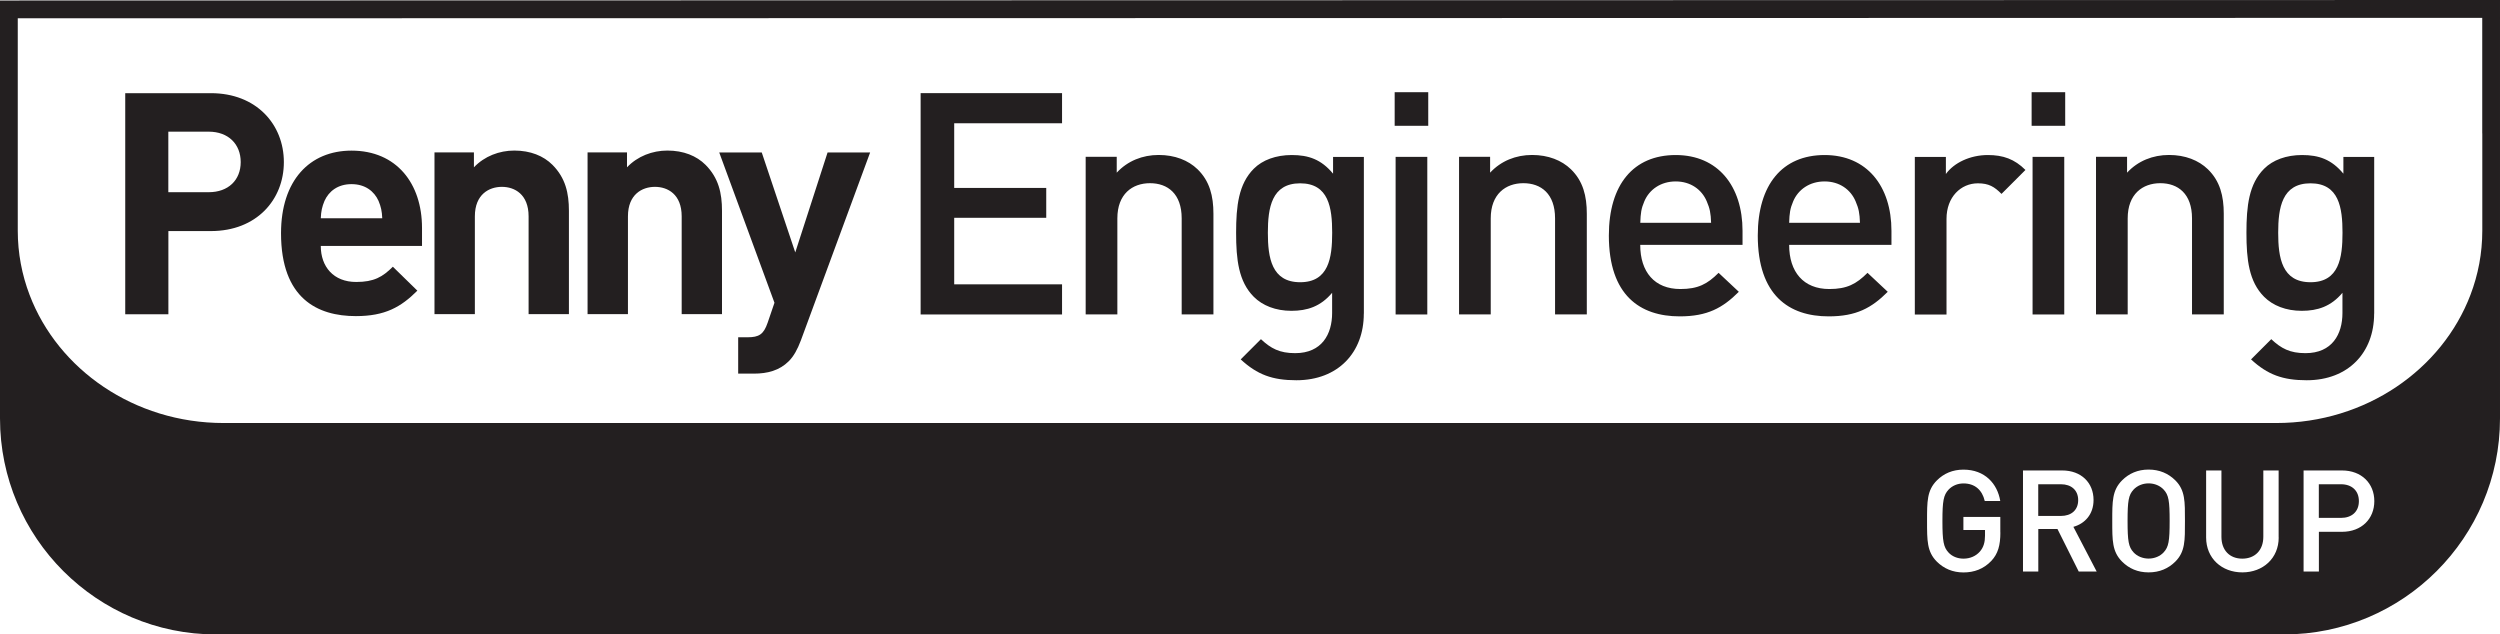
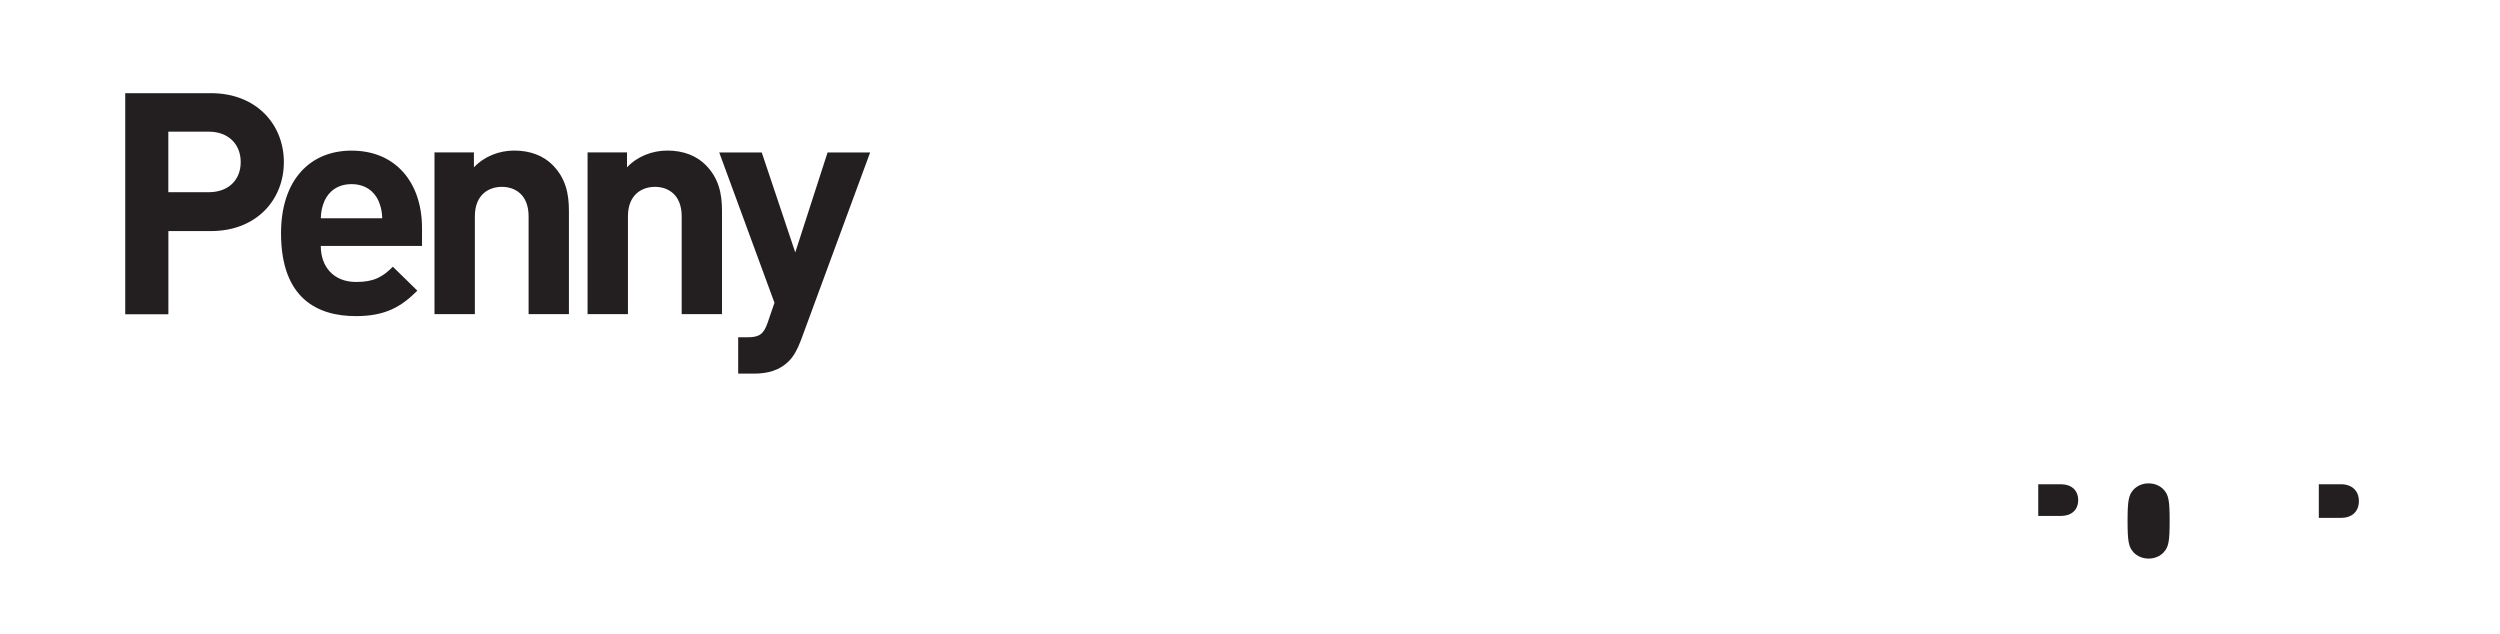
<svg xmlns="http://www.w3.org/2000/svg" id="Layer_2" viewBox="0 0 396.85 100.71">
  <defs>
    <style>      .cls-1 {        fill: #231f20;      }    </style>
  </defs>
  <g id="Layer_1-2" data-name="Layer_1">
    <g>
      <path class="cls-1" d="M138.12,24.2h-6.75l-5.13,15.87-5.32-15.87h-6.75l8.77,23.86-1.08,3.16c-.64,1.87-1.38,2.32-3.2,2.32h-1.48v5.77h2.51c2.12,0,4.04-.49,5.52-1.97.79-.79,1.38-1.87,1.92-3.3l10.99-29.82ZM114.61,49.88v-16.41c0-2.81-.54-5.22-2.61-7.3-1.43-1.43-3.5-2.27-6.06-2.27-2.37,0-4.73.89-6.41,2.66v-2.37h-6.26v25.68h6.41v-15.53c0-3.5,2.27-4.68,4.29-4.68s4.24,1.18,4.24,4.68v15.53h6.41ZM90.31,49.88v-16.41c0-2.81-.54-5.22-2.61-7.3-1.43-1.43-3.5-2.27-6.06-2.27-2.37,0-4.73.89-6.41,2.66v-2.37h-6.26v25.68h6.41v-15.53c0-3.5,2.27-4.68,4.29-4.68s4.24,1.18,4.24,4.68v15.53h6.41ZM60.68,34.65h-9.76c.05-1.13.2-1.82.59-2.76.69-1.53,2.12-2.66,4.29-2.66s3.6,1.13,4.29,2.66c.39.94.54,1.63.59,2.76M66.99,39.04v-2.86c0-7.05-4.04-12.27-11.19-12.27-6.65,0-11.19,4.73-11.19,13.11,0,10.4,5.82,13.16,11.88,13.16,4.63,0,7.15-1.43,9.76-4.04l-3.89-3.8c-1.63,1.63-3.01,2.42-5.82,2.42-3.6,0-5.62-2.42-5.62-5.72h16.07ZM38.21,25.73c0,2.86-1.97,4.78-5.08,4.78h-6.41v-9.61h6.41c3.11,0,5.08,1.97,5.08,4.83M45.06,25.73c0-5.96-4.34-10.94-11.58-10.94h-13.6v35.1h6.85v-13.21h6.75c7.25,0,11.58-4.98,11.58-10.94" />
      <g>
        <path class="cls-1" d="M329.89,79.39c0-1.58-1.1-2.52-2.73-2.52h-3.61v5.03h3.61c1.62,0,2.73-.92,2.73-2.5Z" />
        <path class="cls-1" d="M371.61,76.87h-3.52v5.34h3.52c1.69,0,2.84-.97,2.84-2.66s-1.15-2.68-2.84-2.68Z" />
        <path class="cls-1" d="M341.07,76.73c-.95,0-1.83.38-2.39.99-.79.86-.95,1.76-.95,4.98s.16,4.12.95,4.98c.56.61,1.44.99,2.39.99s1.83-.38,2.39-.99c.79-.86.95-1.76.95-4.98s-.16-4.13-.95-4.98c-.56-.61-1.44-.99-2.39-.99Z" />
-         <path class="cls-1" d="M0,.08v66.34c0,18.91,15.38,34.29,34.29,34.29h328.27c18.91,0,34.29-15.38,34.29-34.29V0L0,.08ZM317.54,84.51c0,2.07-.38,3.4-1.44,4.53-1.22,1.28-2.73,1.83-4.42,1.83s-3.11-.61-4.22-1.71c-1.58-1.58-1.56-3.36-1.56-6.45s-.02-4.87,1.56-6.45c1.1-1.1,2.5-1.71,4.22-1.71,3.4,0,5.39,2.23,5.84,4.98h-2.46c-.41-1.76-1.58-2.79-3.38-2.79-.95,0-1.8.38-2.37.99-.79.86-.97,1.76-.97,4.98s.18,4.15.97,5c.56.61,1.42.97,2.37.97,1.06,0,1.98-.41,2.61-1.13.59-.68.81-1.49.81-2.52v-.9h-3.43v-2.07h5.86v2.46ZM329.98,90.73l-3.38-6.76h-3.04v6.76h-2.43v-16.05h6.22c3.04,0,4.98,1.96,4.98,4.69,0,2.3-1.4,3.76-3.2,4.26l3.7,7.1h-2.84ZM345.31,89.15c-1.1,1.1-2.52,1.71-4.24,1.71s-3.11-.61-4.21-1.71c-1.58-1.58-1.56-3.36-1.56-6.45s-.02-4.87,1.56-6.45c1.1-1.1,2.5-1.71,4.21-1.71s3.13.61,4.24,1.71c1.58,1.58,1.53,3.36,1.53,6.45s.05,4.87-1.53,6.45ZM361.72,85.32c0,3.31-2.5,5.54-5.77,5.54s-5.75-2.23-5.75-5.54v-10.64h2.43v10.53c0,2.14,1.31,3.47,3.31,3.47s3.34-1.33,3.34-3.47v-10.53h2.43v10.64ZM371.75,84.42h-3.65v6.31h-2.43v-16.05h6.09c3.13,0,5.14,2.07,5.14,4.87s-2.01,4.87-5.14,4.87ZM394.04,21.16v15.46c0,3.57-.66,7-1.88,10.19-4.5,11.84-16.61,20.34-30.81,20.34H35.5c-14.19,0-26.3-8.5-30.8-20.33-1.22-3.19-1.88-6.63-1.88-10.2V2.9h18.81s10.57,0,10.57,0l330.81-.06h31.02s0,18.34,0,18.34Z" />
      </g>
-       <path class="cls-1" d="M371.85,36.95c0,3.95-.54,7.85-5.08,7.85s-5.13-3.9-5.13-7.85.59-7.85,5.13-7.85,5.08,3.9,5.08,7.85M376.88,49.78v-24.87h-4.89v2.66c-1.88-2.27-3.9-2.96-6.56-2.96-2.52,0-4.64.79-6.02,2.17-2.42,2.42-2.81,5.92-2.81,10.17s.39,7.75,2.81,10.17c1.38,1.38,3.45,2.22,5.97,2.22s4.64-.69,6.46-2.86v3.21c0,3.36-1.63,6.37-5.87,6.37-2.47,0-3.85-.74-5.43-2.22l-3.21,3.21c2.62,2.42,5.03,3.31,8.83,3.31,6.66,0,10.71-4.44,10.71-10.56M353,49.92v-15.99c0-2.81-.59-5.18-2.52-7.06-1.48-1.43-3.6-2.27-6.17-2.27s-4.93.94-6.66,2.81v-2.52h-4.93v25.02h5.03v-15.25c0-3.85,2.37-5.58,5.18-5.58s5.03,1.68,5.03,5.58v15.25h5.03ZM327.68,24.9h-5.03v25.02h5.03v-25.02ZM327.83,14.64h-5.33v5.33h5.33v-5.33ZM321.52,26.98c-1.73-1.73-3.55-2.37-5.97-2.37-2.81,0-5.38,1.23-6.66,3.01v-2.71h-4.93v25.02h5.03v-15.2c0-3.45,2.27-5.63,4.98-5.63,1.73,0,2.62.54,3.75,1.68l3.8-3.8ZM295.26,35.37h-11.25c.05-1.53.15-2.27.64-3.41.79-1.88,2.62-3.16,4.98-3.16s4.14,1.28,4.93,3.16c.49,1.14.64,1.87.69,3.41M300.25,38.87v-2.22c0-7.11-3.9-12.04-10.61-12.04s-10.61,4.69-10.61,12.78c0,9.52,4.98,12.83,11.25,12.83,4.39,0,6.81-1.33,9.38-3.9l-3.21-3.01c-1.78,1.78-3.26,2.57-6.07,2.57-4.1,0-6.37-2.71-6.37-7.01h16.24ZM271.63,35.37h-11.25c.05-1.53.15-2.27.64-3.41.79-1.88,2.62-3.16,4.98-3.16s4.14,1.28,4.93,3.16c.49,1.14.64,1.87.69,3.41M276.61,38.87v-2.22c0-7.11-3.9-12.04-10.61-12.04s-10.61,4.69-10.61,12.78c0,9.52,4.98,12.83,11.25,12.83,4.39,0,6.81-1.33,9.38-3.9l-3.21-3.01c-1.78,1.78-3.26,2.57-6.07,2.57-4.1,0-6.37-2.71-6.37-7.01h16.24ZM251.89,49.92v-15.99c0-2.81-.59-5.18-2.52-7.06-1.48-1.43-3.6-2.27-6.17-2.27s-4.93.94-6.66,2.81v-2.52h-4.93v25.02h5.03v-15.25c0-3.85,2.37-5.58,5.18-5.58s5.03,1.68,5.03,5.58v15.25h5.03ZM226.57,24.9h-5.03v25.02h5.03v-25.02ZM226.72,14.64h-5.33v5.33h5.33v-5.33ZM211.47,36.95c0,3.95-.54,7.85-5.08,7.85s-5.13-3.9-5.13-7.85.59-7.85,5.13-7.85,5.08,3.9,5.08,7.85M216.5,49.78v-24.87h-4.89v2.66c-1.88-2.27-3.9-2.96-6.56-2.96-2.52,0-4.64.79-6.02,2.17-2.42,2.42-2.81,5.92-2.81,10.17s.39,7.75,2.81,10.17c1.38,1.38,3.45,2.22,5.97,2.22s4.64-.69,6.46-2.86v3.21c0,3.36-1.63,6.37-5.87,6.37-2.47,0-3.85-.74-5.43-2.22l-3.21,3.21c2.62,2.42,5.03,3.31,8.83,3.31,6.66,0,10.71-4.44,10.71-10.56M192.62,49.92v-15.99c0-2.81-.59-5.18-2.52-7.06-1.48-1.43-3.6-2.27-6.17-2.27s-4.93.94-6.66,2.81v-2.52h-4.93v25.02h5.03v-15.25c0-3.85,2.37-5.58,5.18-5.58s5.03,1.68,5.03,5.58v15.25h5.03ZM168.59,49.92v-4.79h-17.12v-10.56h14.61v-4.74h-14.61v-10.26h17.12v-4.79h-22.45v35.14h22.45Z" />
    </g>
  </g>
</svg>